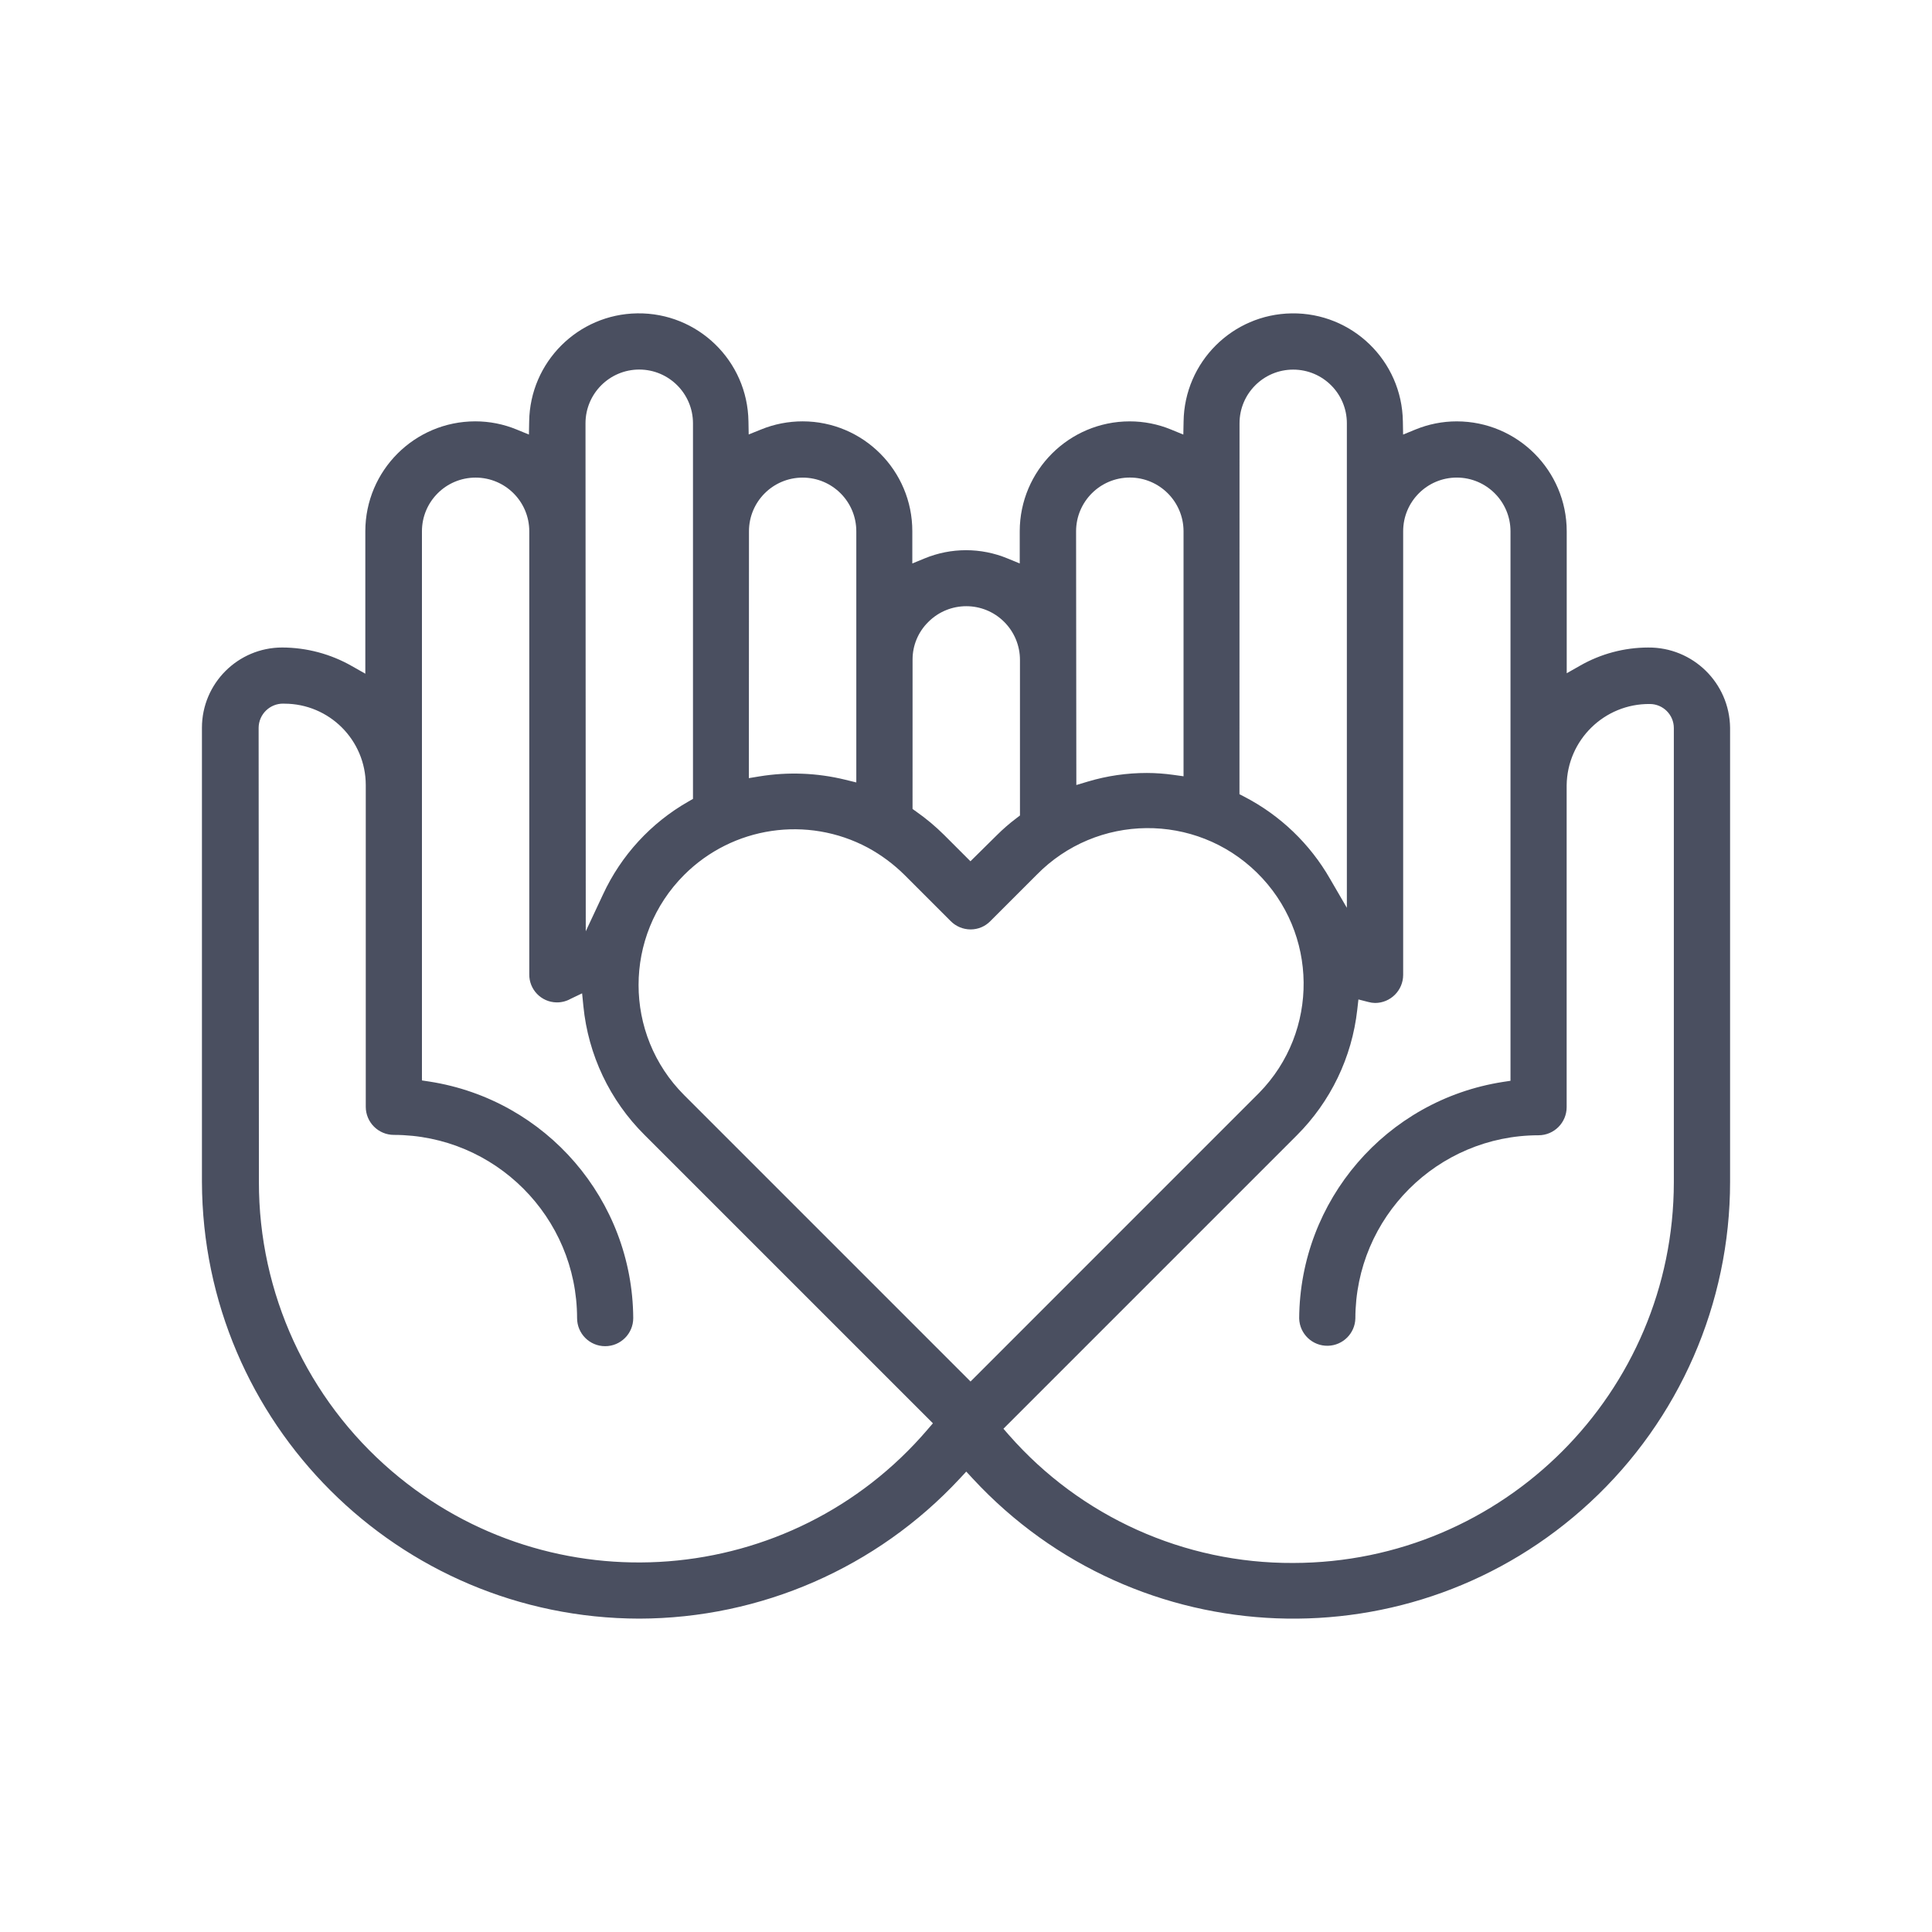
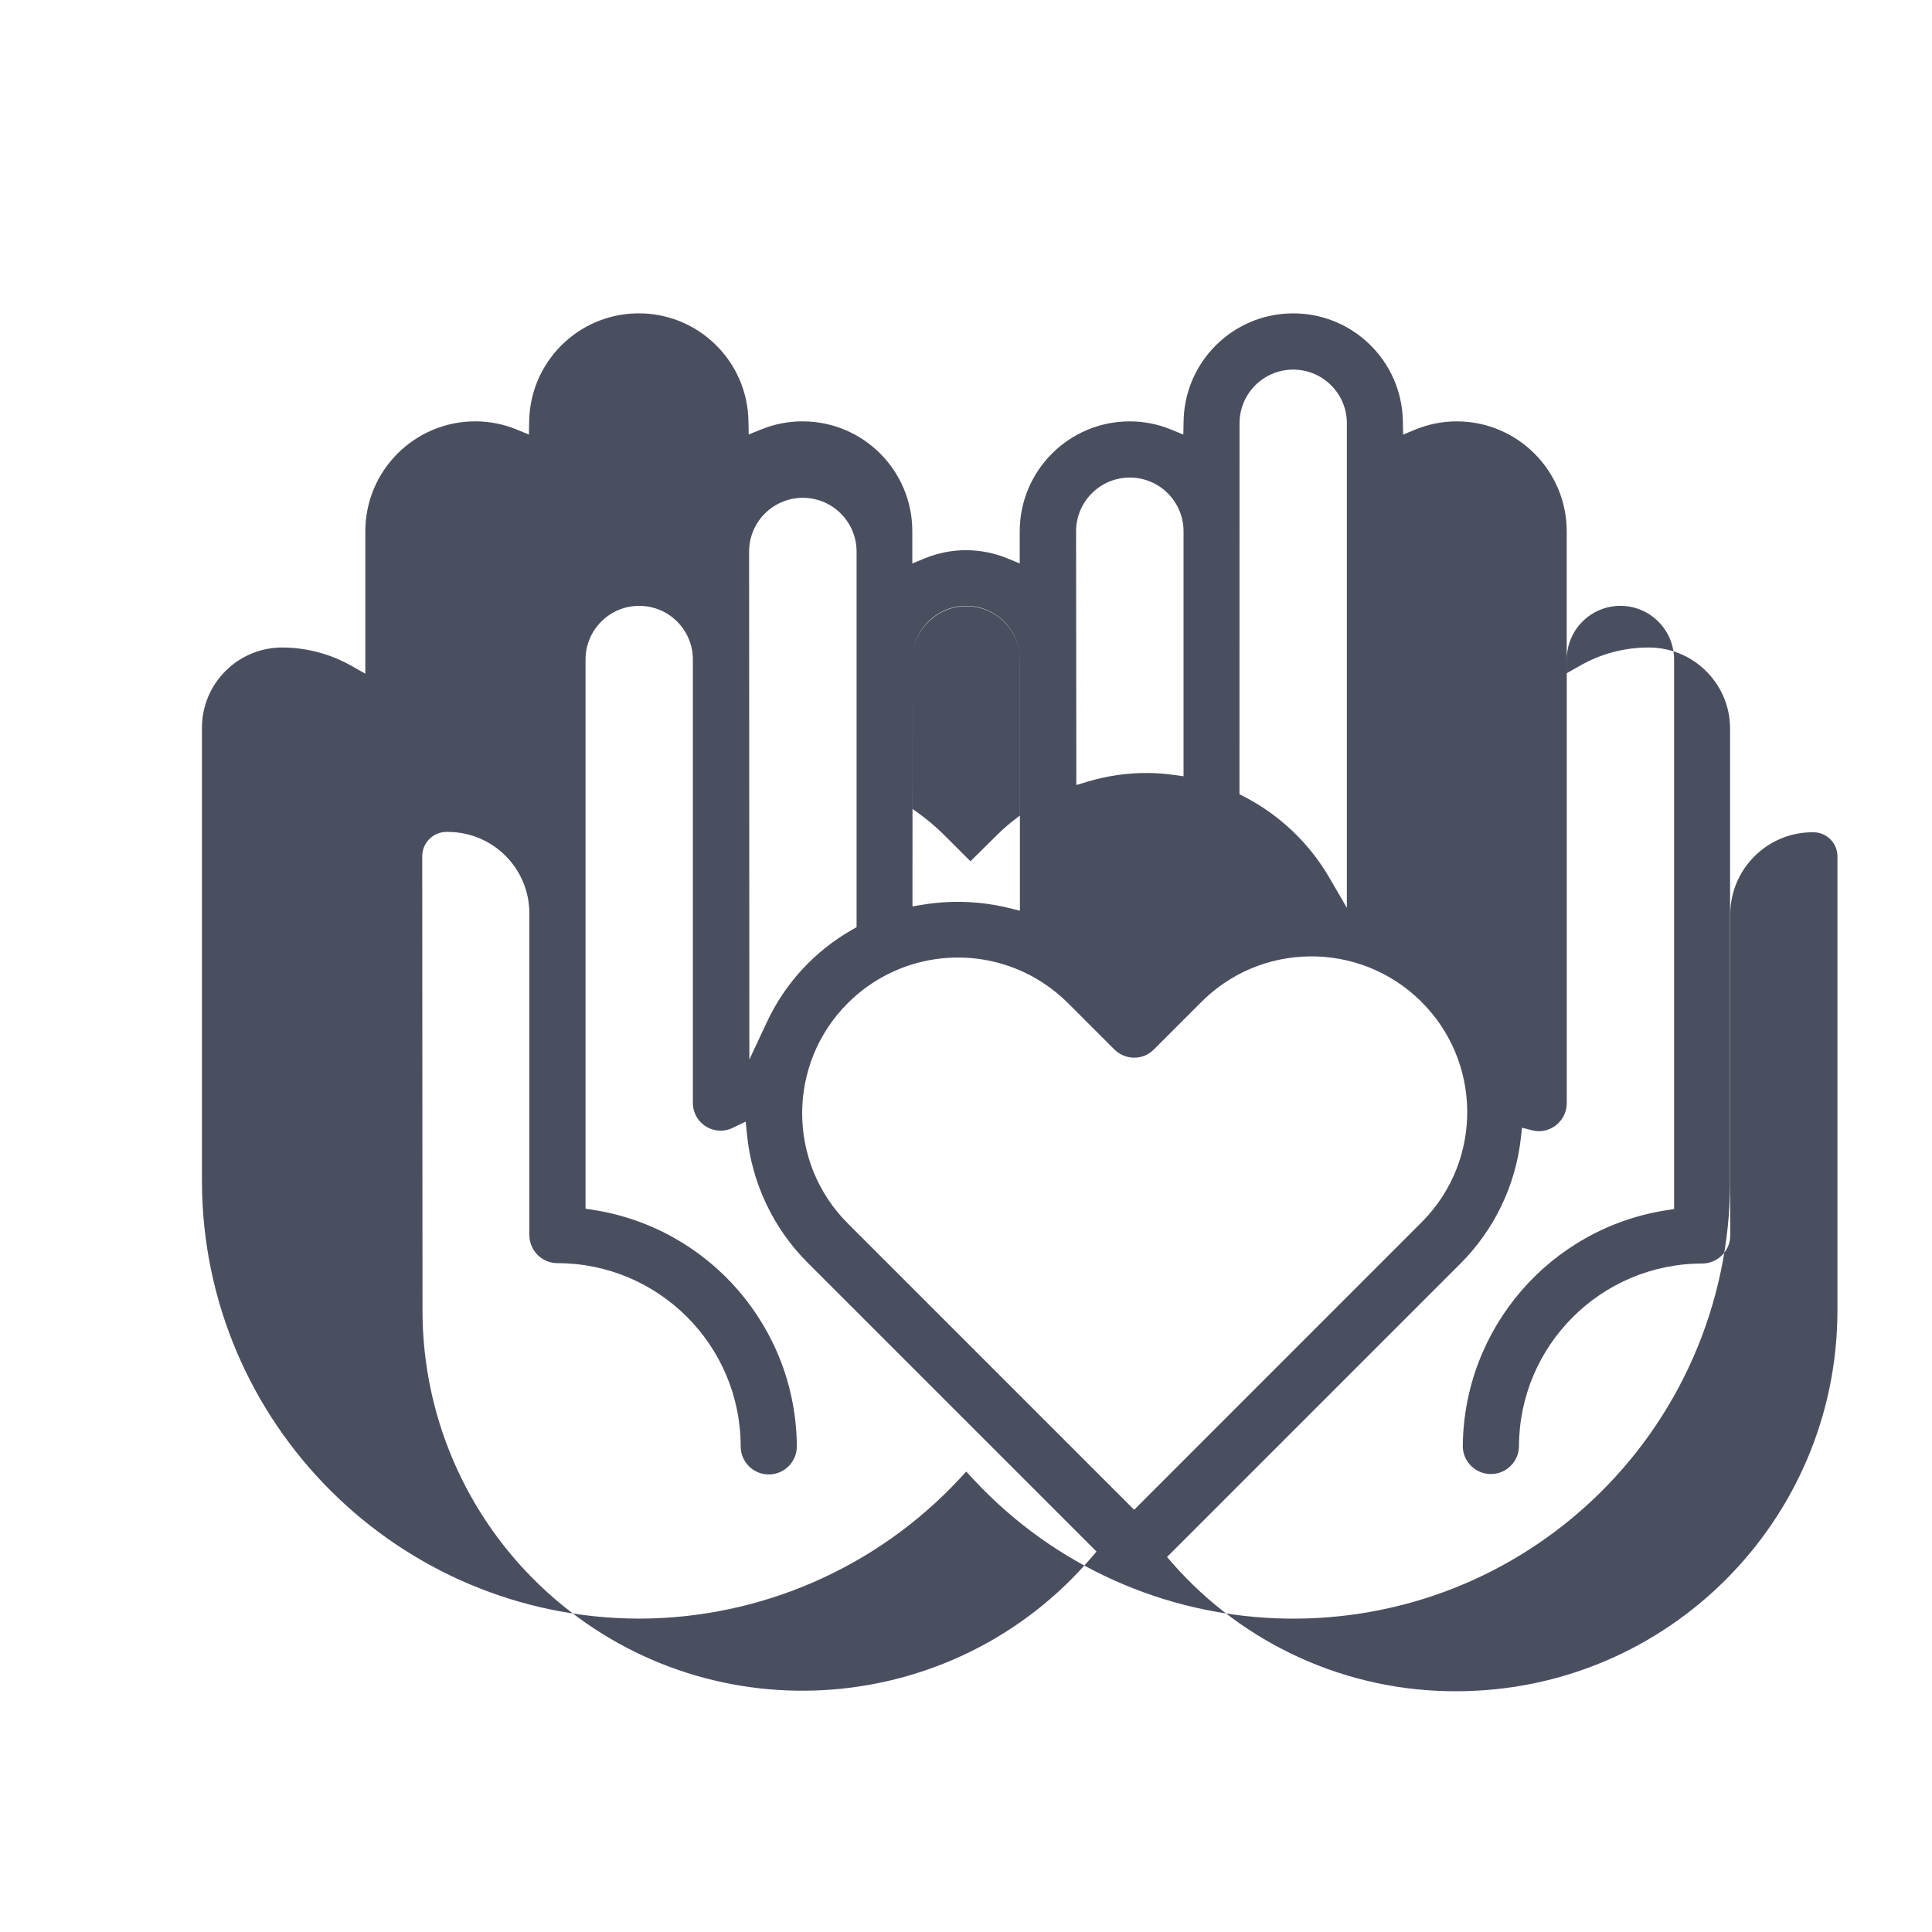
<svg xmlns="http://www.w3.org/2000/svg" id="Layer_1" data-name="Layer 1" viewBox="0 0 90 90">
  <defs>
    <style>
      .cls-1 {
        fill: #4a4f60;
      }
    </style>
  </defs>
-   <path id="Path_21406" data-name="Path 21406" class="cls-1" d="m80.594,55.051v-21.149c-.025-2.086-1.733-3.758-3.819-3.738-1.111.002-2.201.292-3.166.843l-.625.355v-6.614c-.004-2.826-2.294-5.116-5.12-5.119-.664-.001-1.322.13-1.936.383l-.566.232-.011-.611c-.04-2.821-2.359-5.075-5.18-5.035-2.764.039-4.995,2.271-5.035,5.035l-.012.611-.566-.232c-.614-.254-1.271-.384-1.935-.383-2.826.003-5.116,2.293-5.12,5.119v1.5l-.577-.237c-1.233-.508-2.617-.508-3.85,0l-.577.237v-1.5c.003-2.824-2.284-5.117-5.108-5.12-.669-.001-1.331.13-1.95.384l-.564.227-.011-.607c-.04-2.821-2.359-5.075-5.18-5.035-2.764.039-4.995,2.271-5.035,5.035l-.012.611-.566-.232c-.614-.254-1.272-.384-1.936-.383-2.826.003-5.116,2.293-5.119,5.119v6.637l-.625-.355c-.99-.565-2.109-.863-3.248-.866-2.063.002-3.736,1.674-3.738,3.738v21.16c.038,11.231,9.143,20.321,20.374,20.341h0c5.663-.012,11.068-2.373,14.925-6.52l.306-.33.306.33c7.637,8.245,20.511,8.737,28.755,1.101,4.158-3.852,6.521-9.263,6.521-14.931v-.001Zm-22.852-35.333c0-1.381,1.119-2.5,2.5-2.5s2.5,1.119,2.5,2.5v22.571l-.779-1.34c-.936-1.637-2.325-2.969-4-3.836l-.224-.116.003-17.279Zm-5.108,2.528c1.379.003,2.497,1.121,2.5,2.5v11.416l-.475-.066c-.409-.057-.821-.087-1.233-.088-.93-.001-1.856.133-2.747.4l-.539.161-.012-11.821c.002-1.382,1.123-2.502,2.506-2.502Zm-10.123,8.478c-.001-.658.263-1.289.733-1.75.975-.978,2.558-.98,3.535-.004.472.471.737,1.111.735,1.778v7.241l-.166.126c-.322.242-.626.507-.911.791l-1.23,1.215-1.227-1.227c-.4-.397-.833-.76-1.294-1.084l-.176-.125.001-6.961Zm-7.621-5.975c0-1.381,1.119-2.5,2.5-2.5s2.5,1.119,2.5,2.5v11.7l-.518-.127c-1.309-.32-2.67-.372-4-.154l-.487.08.005-11.499Zm-5.108-7.534c1.379.003,2.497,1.121,2.5,2.5v17.5l-.21.121c-1.748.995-3.141,2.512-3.985,4.338l-.8,1.709-.012-23.666c.002-1.383,1.124-2.503,2.507-2.502h-0Zm13.43,49.375c-6.354,7.429-17.527,8.3-24.956,1.946-3.942-3.372-6.206-8.302-6.195-13.489l-.013-21.147c.008-.628.524-1.13,1.152-1.122.016 0.0.032.001.048.002,2.093.002,3.789,1.698,3.791,3.791v14.989c.001.722.587,1.307,1.309,1.308,4.712.005,8.53,3.823,8.535,8.535,0,.723.586,1.308,1.308,1.308s1.308-.586,1.308-1.308h0c-.033-5.503-4.051-10.169-9.488-11.018l-.355-.054v-25.582c0-1.381,1.119-2.5,2.5-2.5s2.5,1.119,2.5,2.5v20.63c-.014.713.553,1.303,1.267,1.317.229.004.455-.052.655-.164l.539-.258.059.595c.224,2.27,1.23,4.392,2.848,6l13.435,13.434-.248.287Zm2-2.234l-13.34-13.34c-2.833-2.834-2.833-7.427,0-10.261h0c2.261-2.259,5.734-2.774,8.554-1.268.626.34,1.201.767,1.708,1.269l2.153,2.153c.246.248.58.387.929.387h.006c.343-.001.671-.139.911-.385l2.156-2.156c2.804-2.863,7.398-2.91,10.261-.106,2.863,2.804,2.91,7.398.106,10.261-.035.036-.07.071-.106.106l-13.338,13.34Zm1.793,2.5l-.261-.3,13.656-13.656c1.583-1.576,2.581-3.645,2.827-5.865l.054-.477.464.119c.101.028.206.043.311.045.723-.001,1.308-.587,1.309-1.309v-20.666c0-1.381,1.119-2.5,2.5-2.5h0c1.379.003,2.497,1.121,2.5,2.5v25.6l-.355.054c-5.437.849-9.456,5.516-9.489,11.019.021.723.623,1.292,1.346,1.271.694-.02,1.252-.578,1.271-1.271.005-4.712,3.823-8.53,8.535-8.535.722-.002,1.307-.587,1.308-1.309v-14.99c.025-2.115,1.757-3.811,3.872-3.791.619,0,1.121.502,1.121,1.121v21.16c-.011,9.789-7.944,17.722-17.733,17.733-5.067.025-9.896-2.148-13.239-5.957l.003.004Z" />
+   <path id="Path_21406" data-name="Path 21406" class="cls-1" d="m80.594,55.051v-21.149c-.025-2.086-1.733-3.758-3.819-3.738-1.111.002-2.201.292-3.166.843l-.625.355v-6.614c-.004-2.826-2.294-5.116-5.12-5.119-.664-.001-1.322.13-1.936.383l-.566.232-.011-.611c-.04-2.821-2.359-5.075-5.18-5.035-2.764.039-4.995,2.271-5.035,5.035l-.012.611-.566-.232c-.614-.254-1.271-.384-1.935-.383-2.826.003-5.116,2.293-5.12,5.119v1.5l-.577-.237c-1.233-.508-2.617-.508-3.85,0l-.577.237v-1.5c.003-2.824-2.284-5.117-5.108-5.12-.669-.001-1.331.13-1.95.384l-.564.227-.011-.607c-.04-2.821-2.359-5.075-5.18-5.035-2.764.039-4.995,2.271-5.035,5.035l-.012.611-.566-.232c-.614-.254-1.272-.384-1.936-.383-2.826.003-5.116,2.293-5.119,5.119v6.637l-.625-.355c-.99-.565-2.109-.863-3.248-.866-2.063.002-3.736,1.674-3.738,3.738v21.16c.038,11.231,9.143,20.321,20.374,20.341h0c5.663-.012,11.068-2.373,14.925-6.52l.306-.33.306.33c7.637,8.245,20.511,8.737,28.755,1.101,4.158-3.852,6.521-9.263,6.521-14.931v-.001Zm-22.852-35.333c0-1.381,1.119-2.5,2.5-2.5s2.5,1.119,2.5,2.5v22.571l-.779-1.34c-.936-1.637-2.325-2.969-4-3.836l-.224-.116.003-17.279Zm-5.108,2.528c1.379.003,2.497,1.121,2.5,2.5v11.416l-.475-.066c-.409-.057-.821-.087-1.233-.088-.93-.001-1.856.133-2.747.4l-.539.161-.012-11.821c.002-1.382,1.123-2.502,2.506-2.502Zm-10.123,8.478c-.001-.658.263-1.289.733-1.75.975-.978,2.558-.98,3.535-.004.472.471.737,1.111.735,1.778v7.241l-.166.126c-.322.242-.626.507-.911.791l-1.23,1.215-1.227-1.227c-.4-.397-.833-.76-1.294-1.084l-.176-.125.001-6.961Zc0-1.381,1.119-2.5,2.5-2.5s2.5,1.119,2.5,2.5v11.7l-.518-.127c-1.309-.32-2.67-.372-4-.154l-.487.08.005-11.499Zm-5.108-7.534c1.379.003,2.497,1.121,2.5,2.5v17.5l-.21.121c-1.748.995-3.141,2.512-3.985,4.338l-.8,1.709-.012-23.666c.002-1.383,1.124-2.503,2.507-2.502h-0Zm13.43,49.375c-6.354,7.429-17.527,8.3-24.956,1.946-3.942-3.372-6.206-8.302-6.195-13.489l-.013-21.147c.008-.628.524-1.13,1.152-1.122.016 0.0.032.001.048.002,2.093.002,3.789,1.698,3.791,3.791v14.989c.001.722.587,1.307,1.309,1.308,4.712.005,8.53,3.823,8.535,8.535,0,.723.586,1.308,1.308,1.308s1.308-.586,1.308-1.308h0c-.033-5.503-4.051-10.169-9.488-11.018l-.355-.054v-25.582c0-1.381,1.119-2.5,2.5-2.5s2.5,1.119,2.5,2.5v20.63c-.014.713.553,1.303,1.267,1.317.229.004.455-.052.655-.164l.539-.258.059.595c.224,2.27,1.23,4.392,2.848,6l13.435,13.434-.248.287Zm2-2.234l-13.34-13.34c-2.833-2.834-2.833-7.427,0-10.261h0c2.261-2.259,5.734-2.774,8.554-1.268.626.34,1.201.767,1.708,1.269l2.153,2.153c.246.248.58.387.929.387h.006c.343-.001.671-.139.911-.385l2.156-2.156c2.804-2.863,7.398-2.91,10.261-.106,2.863,2.804,2.91,7.398.106,10.261-.035.036-.07.071-.106.106l-13.338,13.34Zm1.793,2.5l-.261-.3,13.656-13.656c1.583-1.576,2.581-3.645,2.827-5.865l.054-.477.464.119c.101.028.206.043.311.045.723-.001,1.308-.587,1.309-1.309v-20.666c0-1.381,1.119-2.5,2.5-2.5h0c1.379.003,2.497,1.121,2.5,2.5v25.6l-.355.054c-5.437.849-9.456,5.516-9.489,11.019.021.723.623,1.292,1.346,1.271.694-.02,1.252-.578,1.271-1.271.005-4.712,3.823-8.53,8.535-8.535.722-.002,1.307-.587,1.308-1.309v-14.99c.025-2.115,1.757-3.811,3.872-3.791.619,0,1.121.502,1.121,1.121v21.16c-.011,9.789-7.944,17.722-17.733,17.733-5.067.025-9.896-2.148-13.239-5.957l.003.004Z" />
</svg>